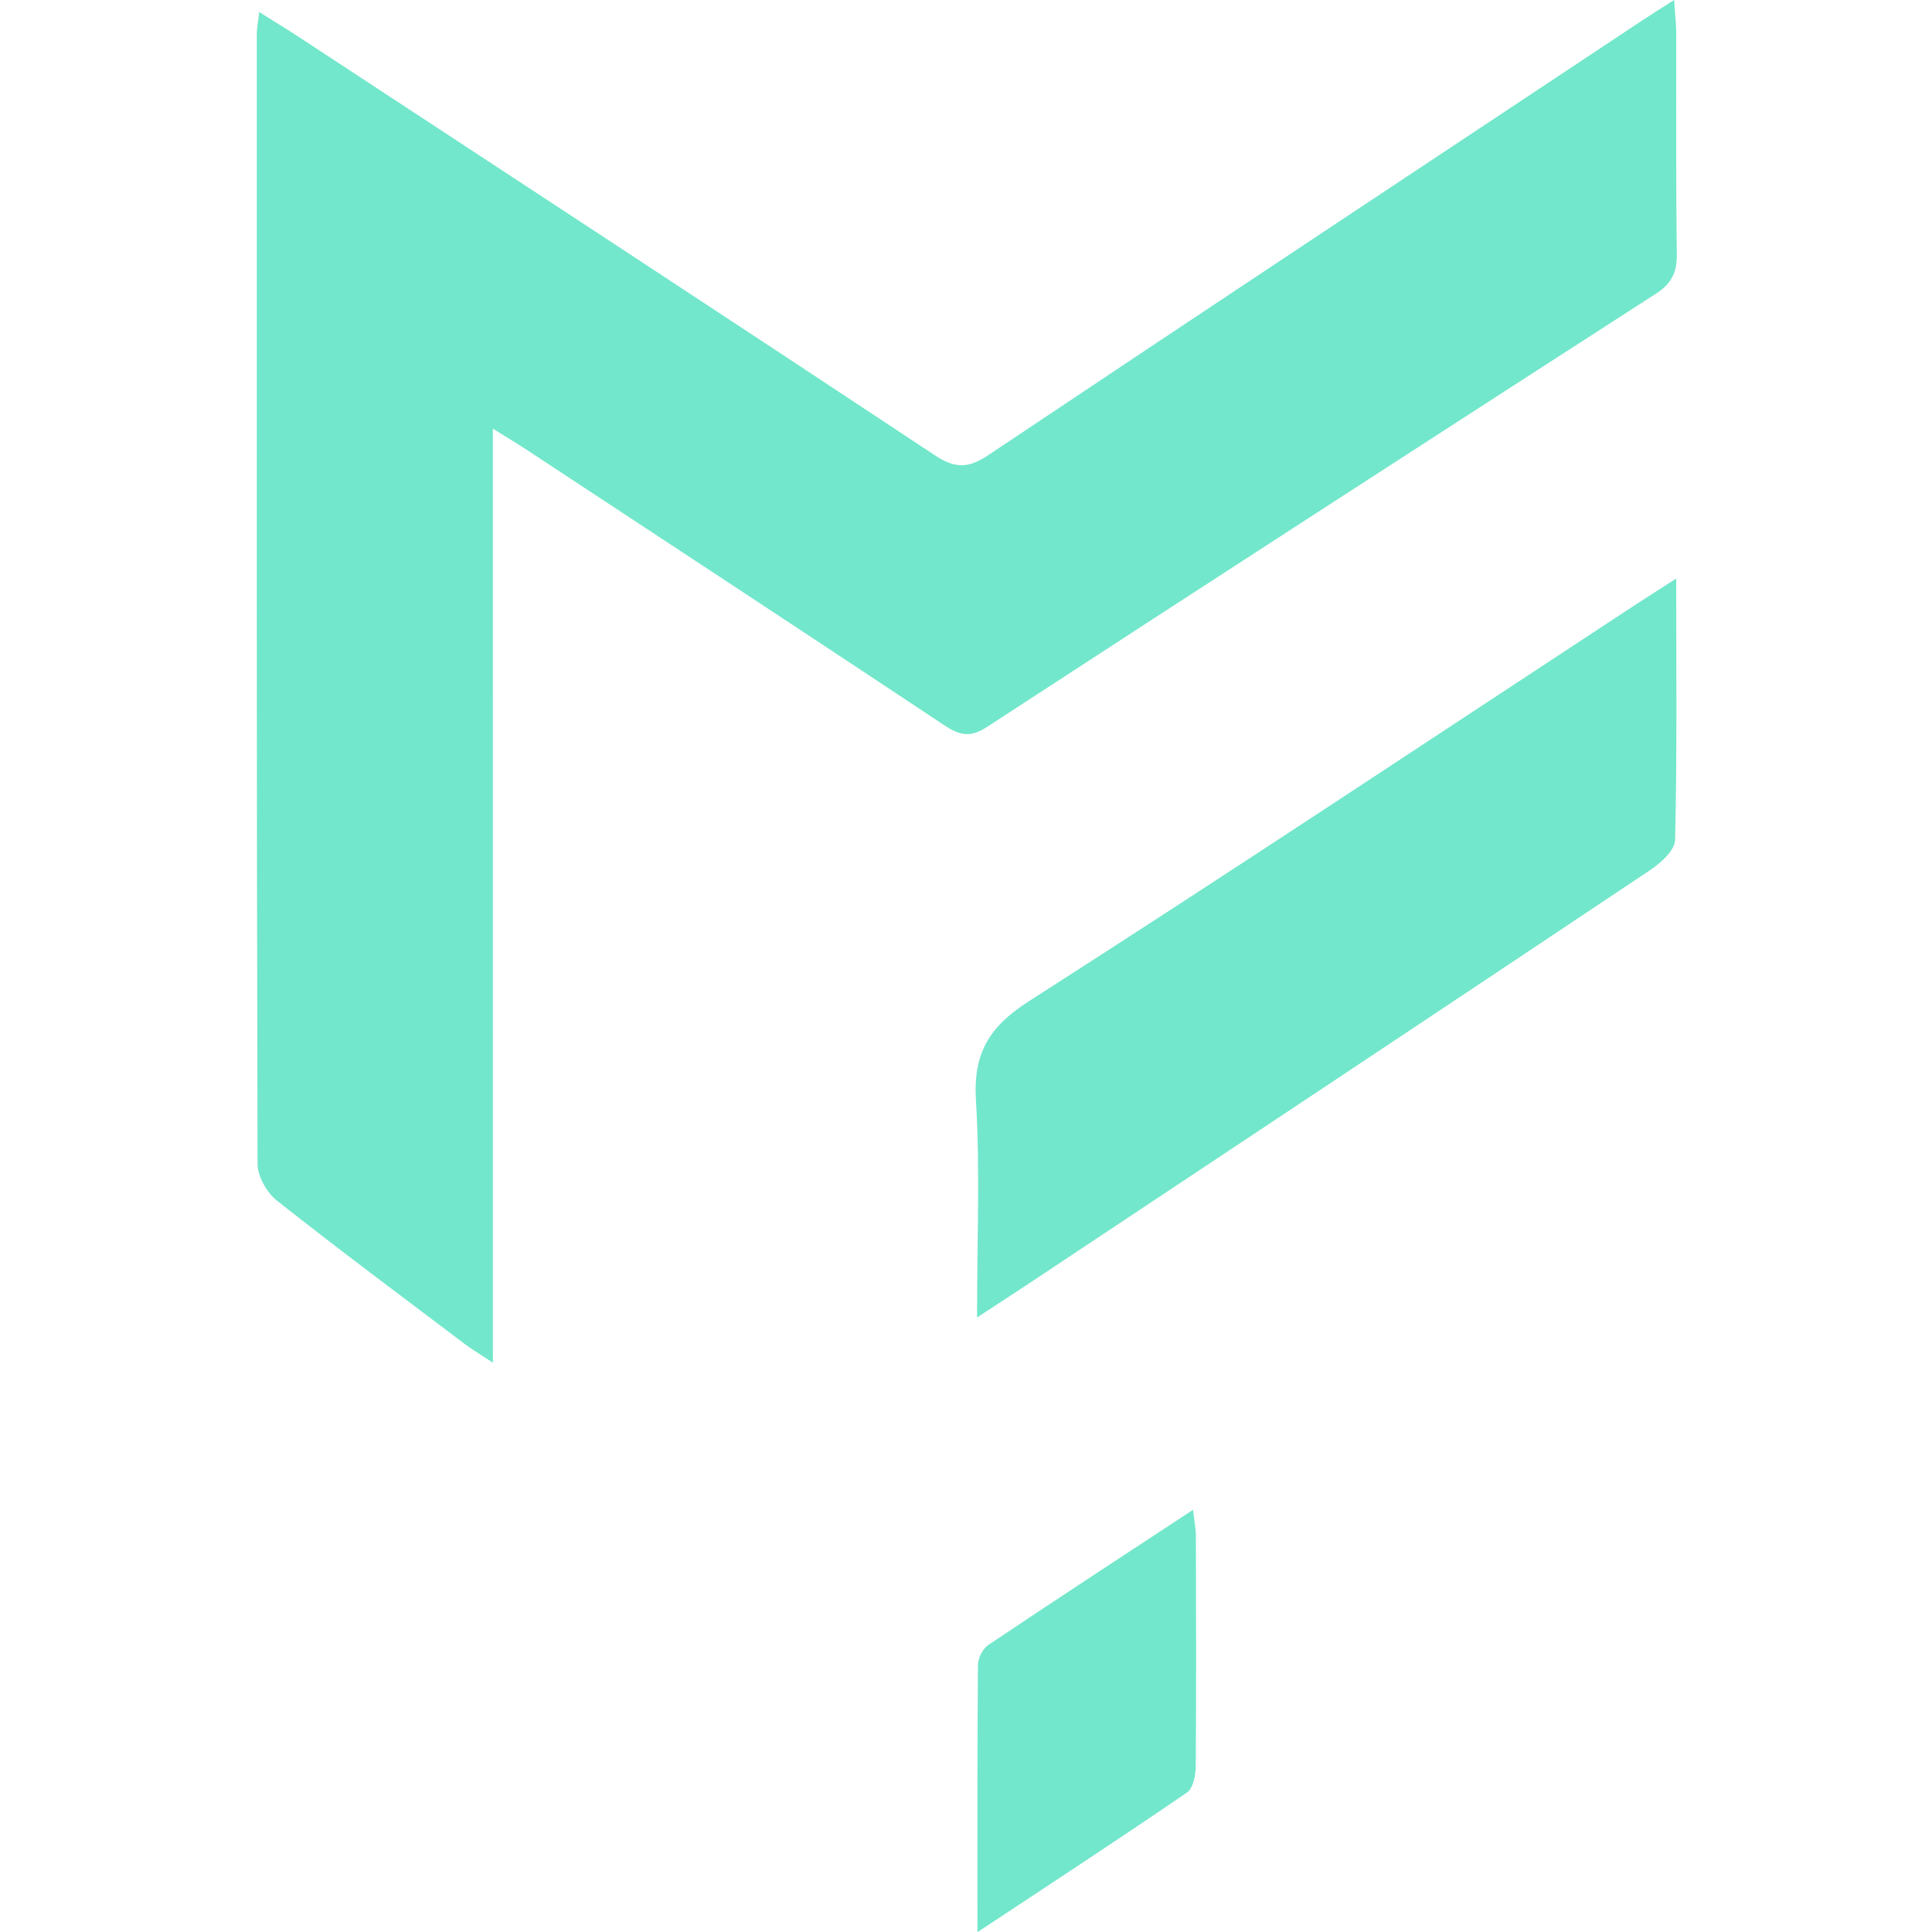
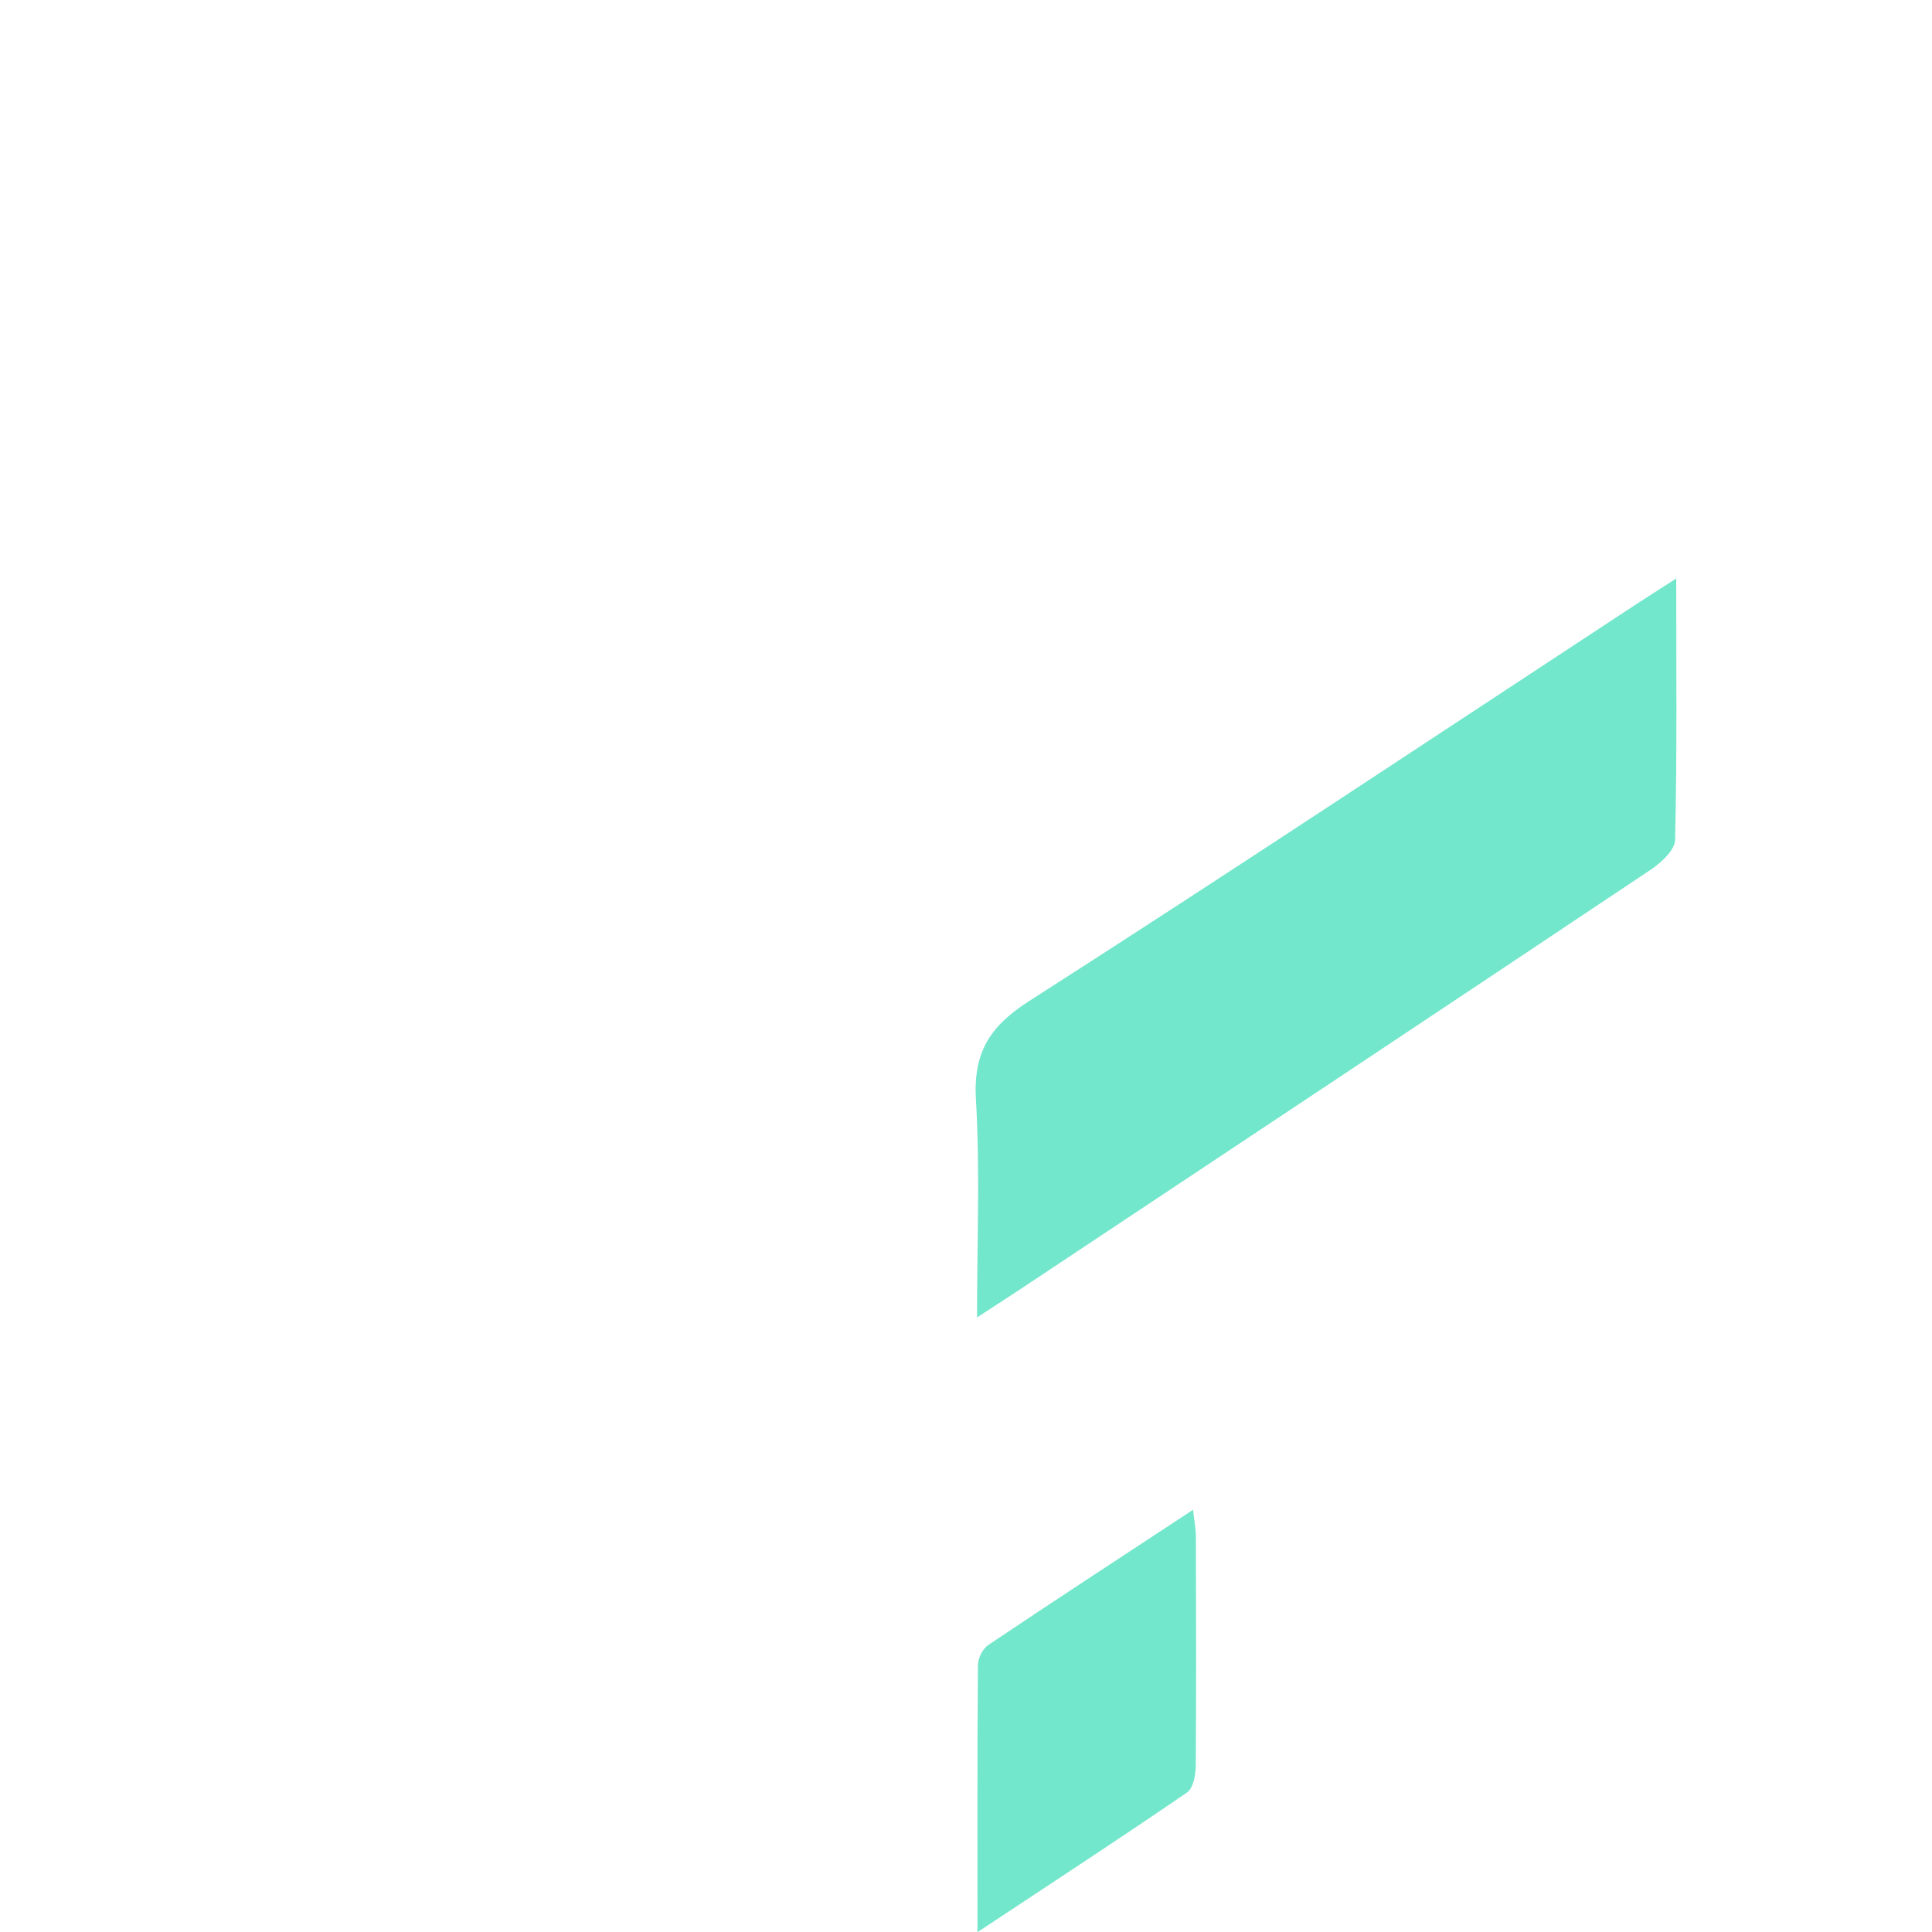
<svg xmlns="http://www.w3.org/2000/svg" data-bbox="49.835 0.008 275.639 375.019" height="500" viewBox="0 0 375 375" width="500" data-type="color">
  <g>
    <defs>
      <clipPath id="6fc60453-3126-4b75-919b-4b1ae4972030">
        <path d="M49.688 0h276v265h-276Zm0 0" />
      </clipPath>
      <clipPath id="c68fb302-0400-4890-b4fa-bbf698f7c13c">
        <path d="M189 112h136.688v144H189Zm0 0" />
      </clipPath>
    </defs>
    <g clip-path="url(#6fc60453-3126-4b75-919b-4b1ae4972030)">
-       <path d="M95.672 264.5c-2.64-1.75-4.094-2.598-5.43-3.605-12.207-9.223-24.48-18.36-36.476-27.84-1.953-1.547-3.766-4.692-3.774-7.098-.195-73.094-.156-146.2-.148-219.297 0-1.11.234-2.223.465-4.32 3.004 1.887 5.441 3.355 7.824 4.922C99.285 34.27 140.465 61.222 181.5 88.398c3.922 2.602 6.496 2.504 10.34-.066 42.219-28.238 84.57-56.266 126.894-84.348 1.762-1.171 3.551-2.28 6.204-3.976.183 2.777.417 4.605.417 6.441.04 14.309-.078 28.614.118 42.914.047 3.547-1.055 5.703-4.067 7.645-43.351 27.941-86.652 55.957-129.867 84.117-3.27 2.129-5.351 1.574-8.285-.375-26.961-17.906-54.008-35.664-81.035-53.453-1.774-1.16-3.594-2.254-6.555-4.098.008 60.692.008 120.399.008 181.301Zm0 0" fill="#72e7cb" data-color="1" />
-     </g>
+       </g>
    <g clip-path="url(#c68fb302-0400-4890-b4fa-bbf698f7c13c)">
      <path d="M325.355 112.29c0 17.929.176 34.347-.222 50.753-.047 2.008-2.778 4.465-4.852 5.848-40.406 27-80.898 53.875-121.375 80.77-2.71 1.8-5.441 3.558-9.261 6.054 0-14.93.597-28.598-.215-42.192-.543-9.085 2.547-14.238 10.27-19.18 39.448-25.25 78.452-51.187 117.613-76.882 2.253-1.473 4.527-2.91 8.042-5.172Zm0 0" fill="#72e7cb" data-color="1" />
    </g>
    <path d="M189.73 375.027c0-18.222-.046-35.023.086-51.824.012-1.324.903-3.164 1.977-3.887 12.96-8.703 26.039-17.238 39.777-26.265.25 2.3.551 3.738.551 5.18.04 14.859.086 29.726-.027 44.585-.02 1.75-.504 4.293-1.707 5.114-13.028 8.925-26.25 17.566-40.657 27.097Zm0 0" fill="#72e7cb" data-color="1" />
  </g>
</svg>